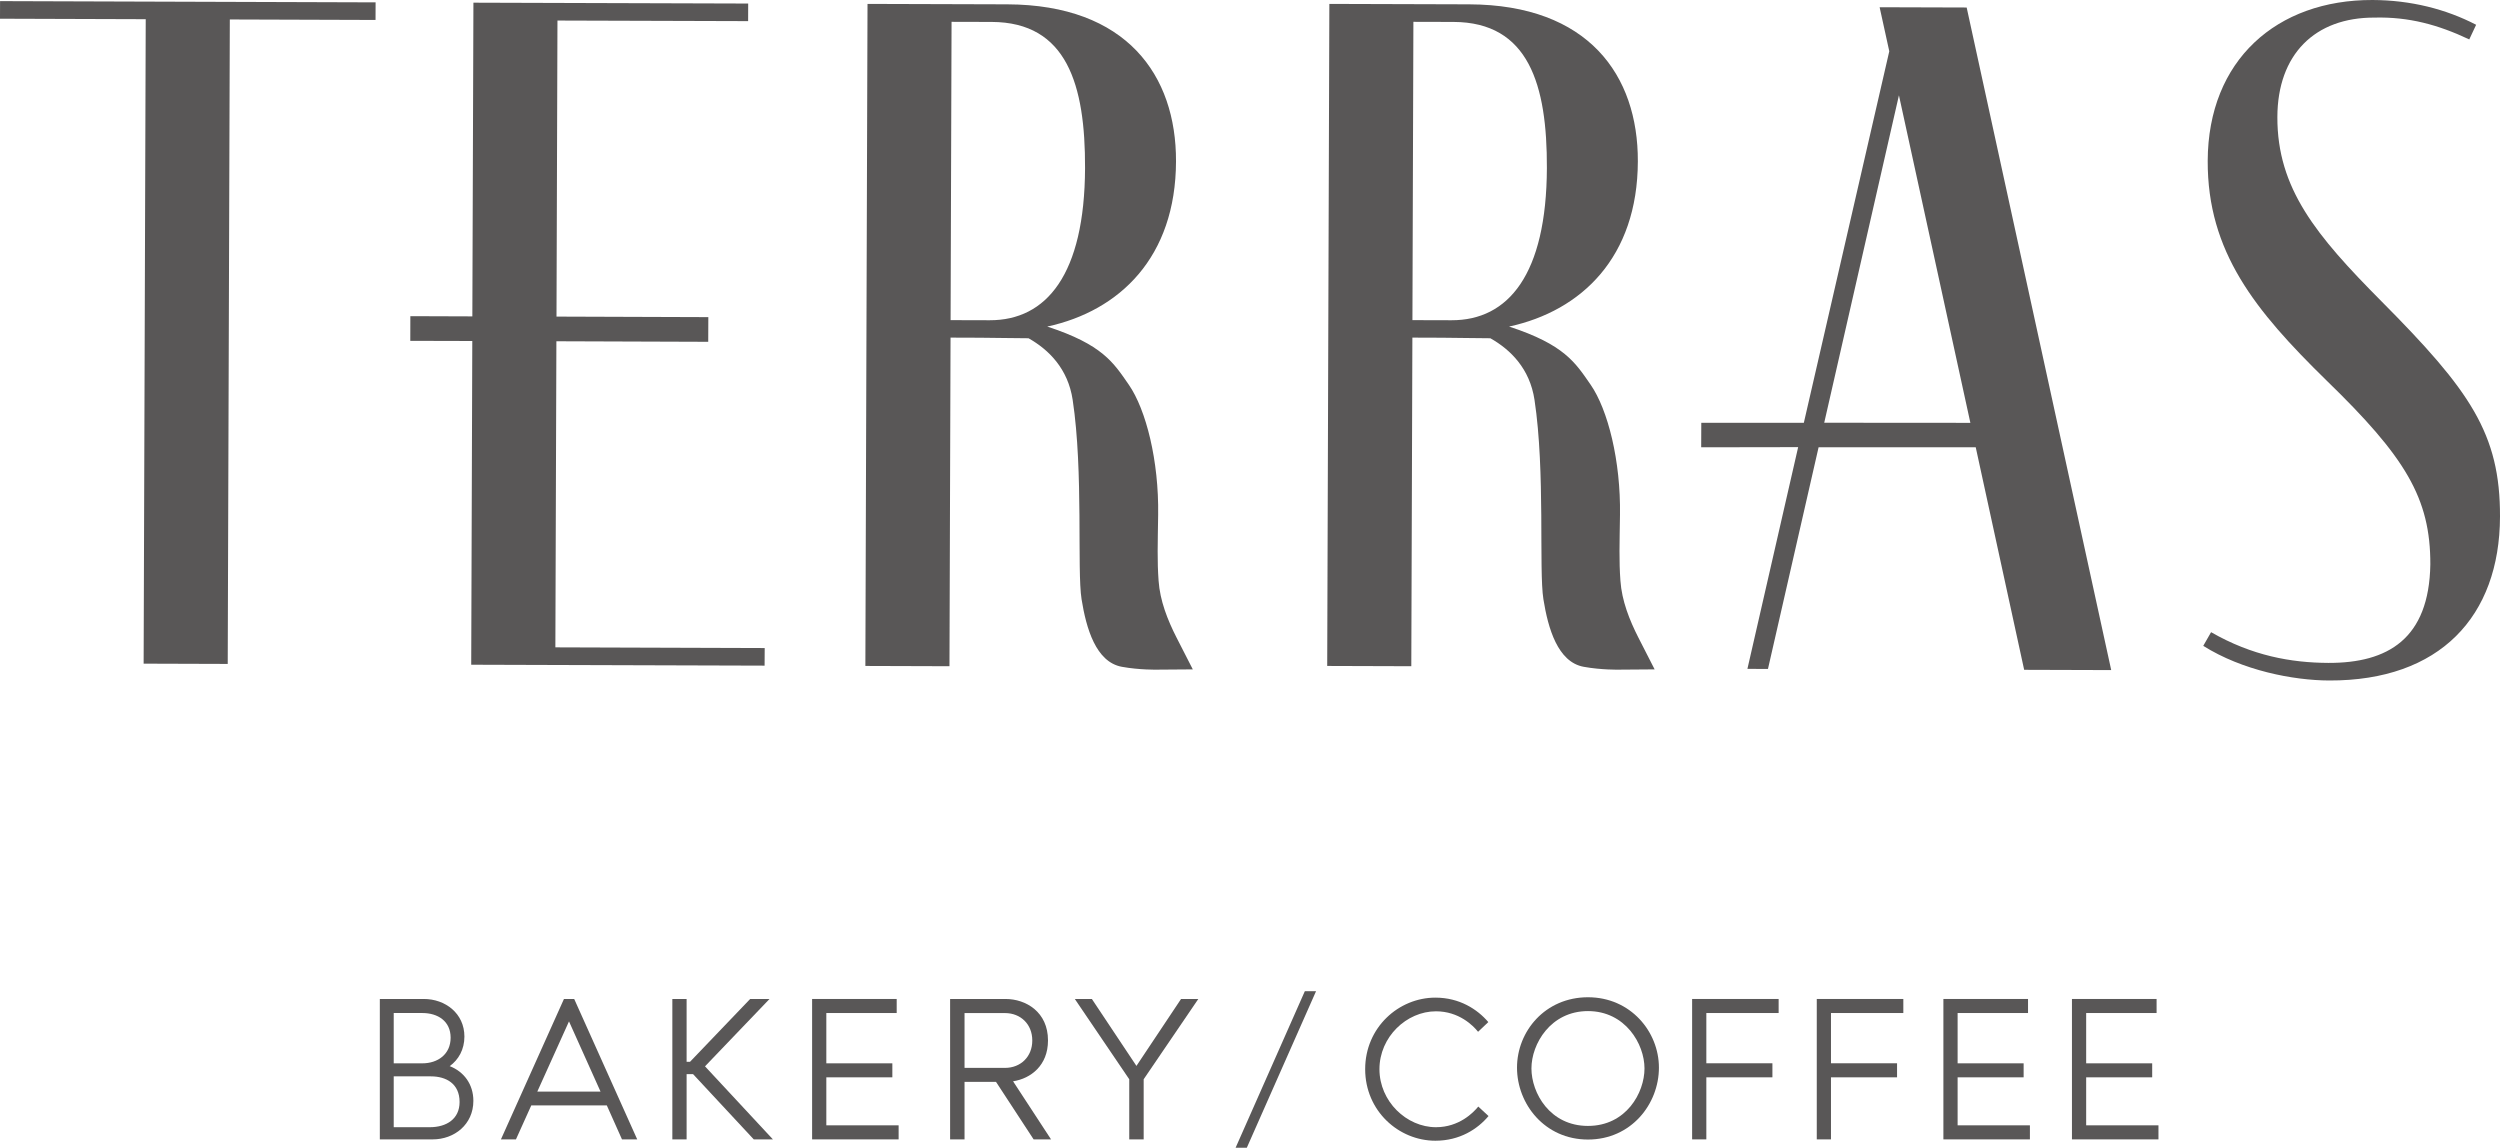
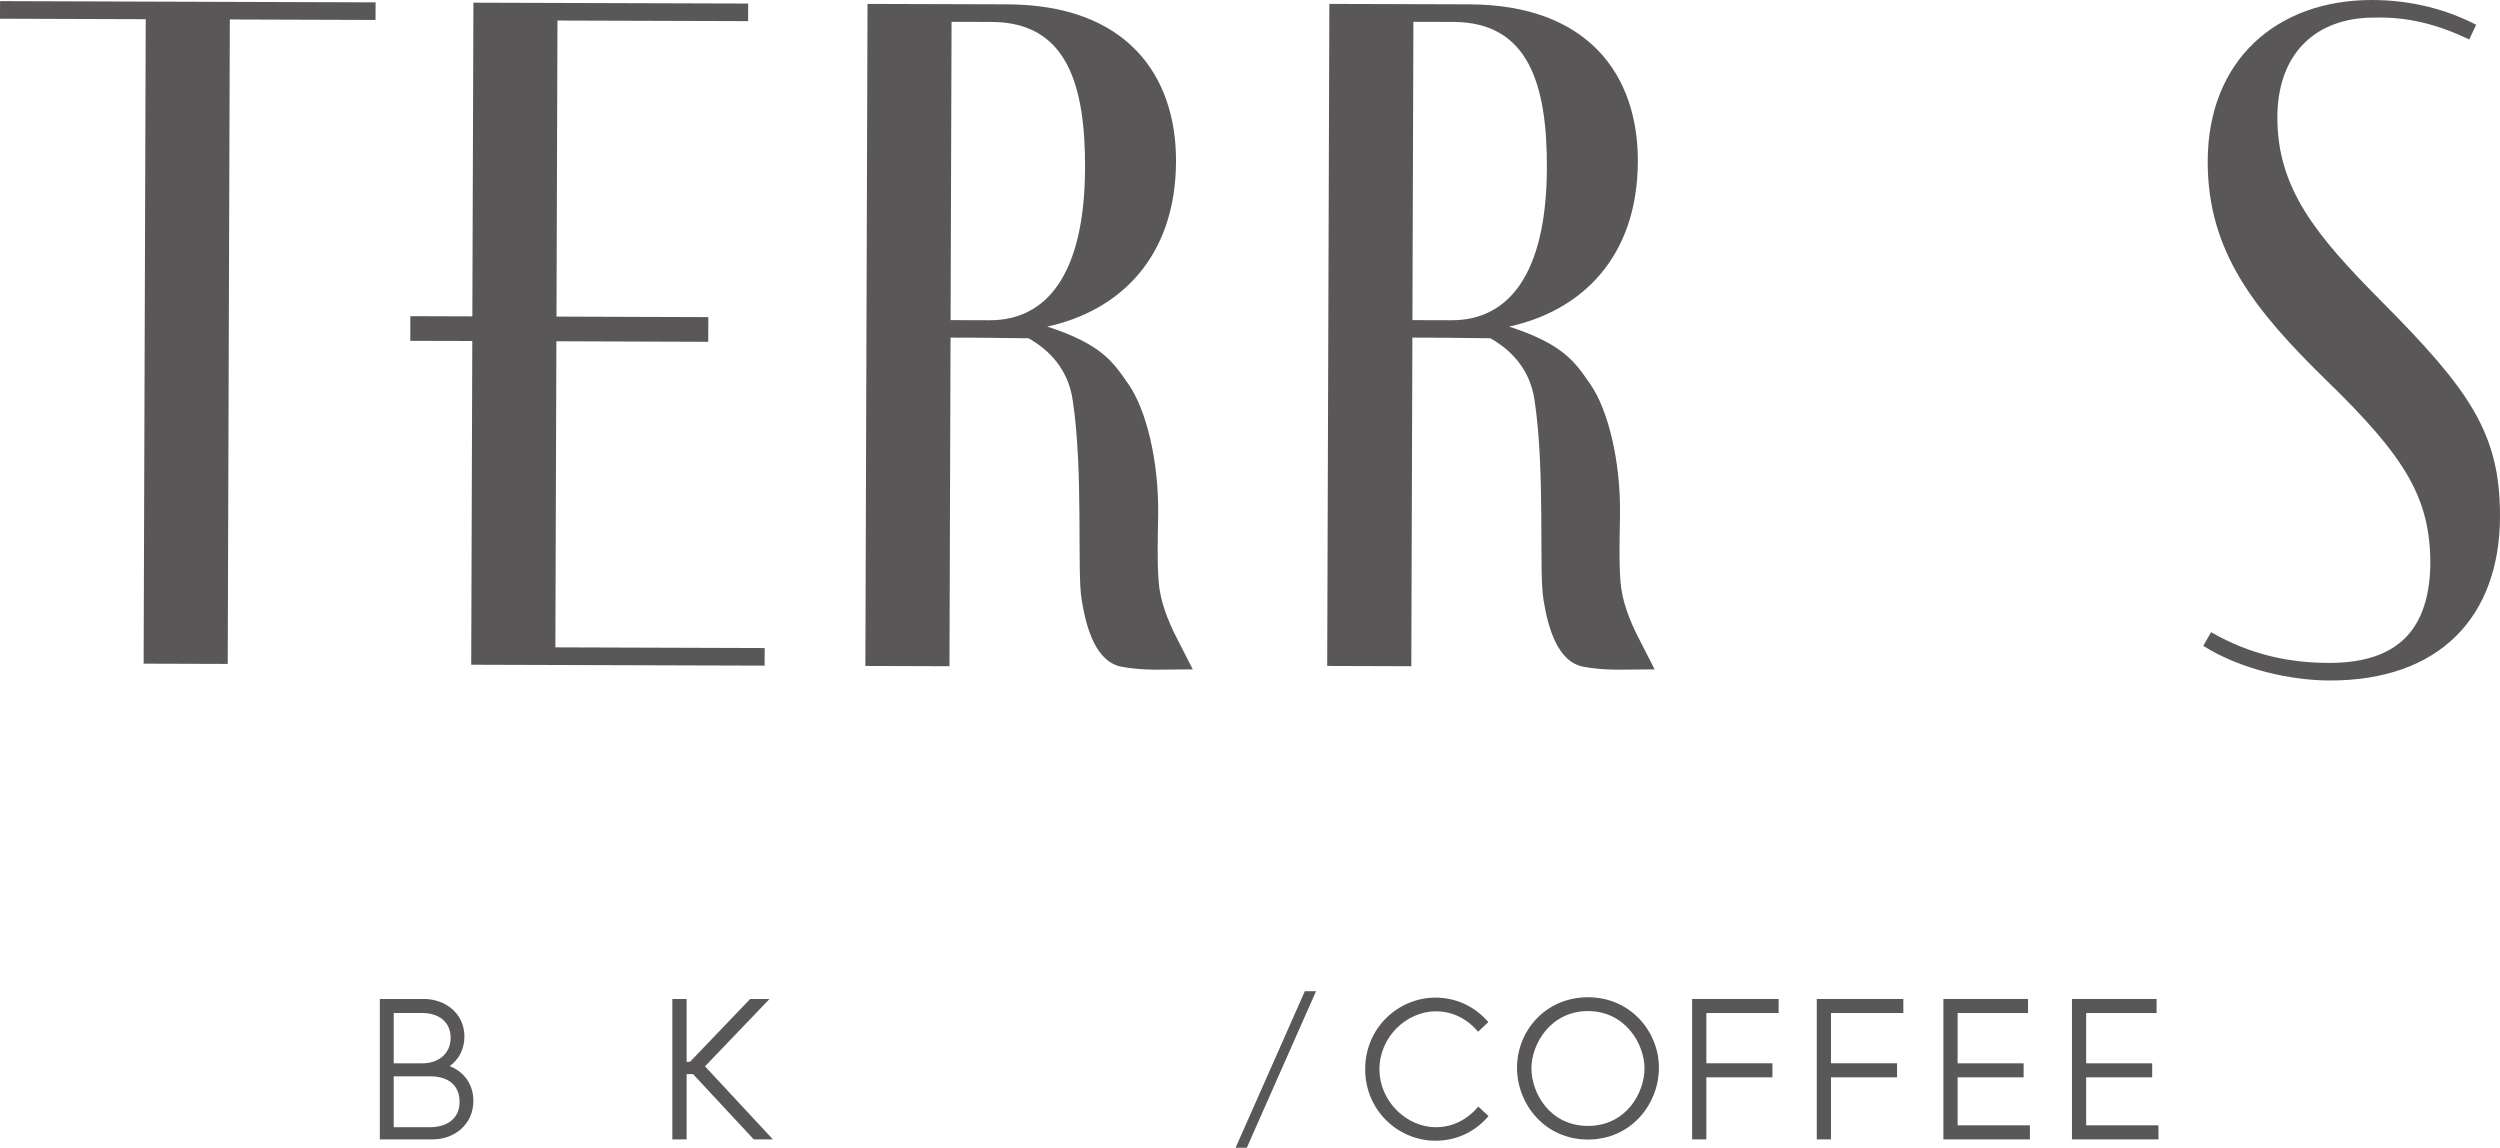
<svg xmlns="http://www.w3.org/2000/svg" version="1.1" viewBox="0 0 466.13 214">
  <defs>
    <style>
      .cls-1 {
        fill: #595757;
      }
    </style>
  </defs>
  <g>
    <g id="_レイヤー_1" data-name="レイヤー_1">
      <g>
        <path class="cls-1" d="M83.84,198.78c2.65,1.03,4.42,3.36,4.42,6.48,0,4.42-3.58,7.18-7.57,7.18h-9.87v-26.18h8.2c4,0,7.57,2.69,7.57,7.01,0,2.41-1.09,4.32-2.75,5.52M78.75,188.88h-5.34v9.38h5.34c2.86,0,5.27-1.67,5.27-4.78s-2.41-4.6-5.27-4.6M80.13,210.17c3.11,0,5.56-1.52,5.56-4.7,0-3.43-2.51-4.78-5.35-4.78h-6.93v9.48h6.72Z" />
-         <path class="cls-1" d="M115.97,212.44l-2.83-6.34h-14.08l-2.86,6.34h-2.8l11.75-26.18h1.91l11.75,26.18h-2.83ZM100.19,203.53h11.78l-5.88-13.09-5.91,13.09Z" />
        <polygon class="cls-1" points="140.54 212.44 129.22 200.27 128.02 200.27 128.02 212.44 125.36 212.44 125.36 186.26 128.02 186.26 128.02 197.97 128.66 197.97 139.87 186.26 143.48 186.26 131.45 198.82 144.11 212.44 140.54 212.44" />
-         <polygon class="cls-1" points="154.07 209.82 167.55 209.82 167.55 212.44 151.42 212.44 151.42 186.26 167.19 186.26 167.19 188.88 154.07 188.88 154.07 198.26 166.38 198.26 166.38 200.87 154.07 200.87 154.07 209.82" />
-         <path class="cls-1" d="M195.97,212.44h-3.25l-7.01-10.72h-5.87v10.72h-2.69v-26.18h10.33c3.82,0,7.92,2.44,7.92,7.71v.04c0,4.63-3.18,7.08-6.51,7.6l7.08,10.83ZM179.84,188.88v10.23h7.54c2.93,0,5.09-2.09,5.09-5.09v-.04c0-3-2.16-5.09-5.09-5.09h-7.54Z" />
-         <polygon class="cls-1" points="223.43 186.26 213.24 201.23 213.24 212.44 210.55 212.44 210.55 201.23 200.4 186.26 203.58 186.26 211.89 198.74 220.21 186.26 223.43 186.26" />
        <polygon class="cls-1" points="243.29 184.81 245.38 184.81 232.47 214 230.38 214 243.29 184.81" />
        <path class="cls-1" d="M275.63,206.32l1.91,1.77c-2.05,2.44-5.38,4.6-9.91,4.6-6.83,0-13.09-5.55-13.09-13.34s6.26-13.34,13.09-13.34c4.49,0,7.82,2.16,9.87,4.56l-1.91,1.81c-.92-1.16-3.57-3.82-7.85-3.82-5.48,0-10.54,4.78-10.54,10.79s5.06,10.82,10.54,10.82c4.32,0,6.97-2.72,7.89-3.85" />
        <path class="cls-1" d="M309.31,199.06c0,6.79-5.17,13.41-13.23,13.41s-13.23-6.62-13.23-13.41,5.27-13.12,13.23-13.12,13.23,6.44,13.23,13.12M296.08,209.93c7.11,0,10.54-6.16,10.54-10.72s-3.58-10.69-10.54-10.69-10.54,6.12-10.54,10.69,3.43,10.72,10.54,10.72" />
        <polygon class="cls-1" points="331.63 188.88 318.15 188.88 318.15 198.25 330.47 198.25 330.47 200.87 318.15 200.87 318.15 212.44 315.5 212.44 315.5 186.26 331.63 186.26 331.63 188.88" />
        <polygon class="cls-1" points="354.88 188.88 341.39 188.88 341.39 198.25 353.71 198.25 353.71 200.87 341.39 200.87 341.39 212.44 338.74 212.44 338.74 186.26 354.88 186.26 354.88 188.88" />
        <polygon class="cls-1" points="365 209.82 378.48 209.82 378.48 212.44 362.35 212.44 362.35 186.26 378.13 186.26 378.13 188.88 365 188.88 365 198.26 377.31 198.26 377.31 200.87 365 200.87 365 209.82" />
        <polygon class="cls-1" points="388.97 209.82 402.45 209.82 402.45 212.44 386.32 212.44 386.32 186.26 402.1 186.26 402.1 188.88 388.97 188.88 388.97 198.26 401.28 198.26 401.28 200.87 388.97 200.87 388.97 209.82" />
        <polygon class="cls-1" points="70.03 .44 70.02 3.72 42.85 3.63 42.46 123.79 26.78 123.74 27.17 3.58 0 3.49 .01 .21 70.03 .44" />
        <path class="cls-1" d="M460.4,7.35c-5.82-2.75-11.29-4.23-17.67-4.07-11.12-.04-18.08,6.87-18.11,18.54-.04,13.31,7.22,22.08,19.39,34.34,16.54,16.64,22.17,24.69,22.12,40.19-.07,18.6-11.22,30.59-31.83,30.53-6.74-.02-16.22-1.88-23.5-6.46l1.46-2.55c7.65,4.4,14.94,5.7,21.86,5.73,11.12.04,18.79-4.5,19.02-18.35.04-12.4-4.68-20.07-19.4-34.35-13.27-12.99-22.17-23.95-22.11-40.91C411.7,11.21,424.5-.05,442.37,0c7.11.03,13.67,1.69,19.31,4.62l-1.28,2.73Z" />
        <polygon class="cls-1" points="103.55 120.7 103.74 63.63 132.05 63.73 132.07 59.13 103.76 59.03 103.94 3.83 139.49 3.94 139.5 .66 88.27 .5 88.07 58.99 76.51 58.95 76.5 63.55 88.06 63.58 87.86 123.94 142.56 124.11 142.58 120.83 103.55 120.7" />
-         <path class="cls-1" d="M366.69,1.4l-16.23-.05,1.8,8.21-15.93,69.27h-19.12s-.02,4.57-.02,4.57l18.08-.03-9.46,41.34,3.83.02,9.44-41.33h29.3s9.03,41.49,9.03,41.49l16.23.05L366.69,1.4ZM354.06,17.77l13.32,61.07-27.25-.02,13.93-61.05Z" />
        <path class="cls-1" d="M219.39,118.92c-1.7-3.34-3.11-6.91-3.37-10.65-.27-3.83-.16-6.72-.08-12.27.15-10.04-2.24-19.6-5.48-24.28-2.85-4.12-4.9-7.47-15.2-10.83,13.52-2.93,23.96-12.94,24.01-30.8.05-16.05-9.2-29.2-31.45-29.28l-26.07-.08-.4,123.44,15.68.05.2-61.27,5.47.02c2.84.01,6.36.1,9.07.1,3.77,2.13,7.35,5.66,8.23,11.48,2.03,13.4.79,31.75,1.66,37.18.87,5.43,2.67,11.72,7.52,12.6,3.31.6,6.53.53,6.53.53l6.69-.05s-1.34-2.59-3.01-5.89M177.42,4.07l7.48.02c14.04.05,17.46,11.73,17.41,27.23-.07,19.88-7.2,28.42-17.78,28.39l-7.29-.02.18-55.61Z" />
        <path class="cls-1" d="M305.5,118.92c-1.7-3.34-3.11-6.91-3.37-10.65-.27-3.83-.16-6.72-.08-12.27.15-10.04-2.24-19.6-5.48-24.28-2.85-4.12-4.9-7.47-15.2-10.83,13.52-2.93,23.96-12.94,24.01-30.8.05-16.05-9.2-29.2-31.45-29.28l-26.07-.08-.4,123.44,15.68.05.2-61.27,5.47.02c2.84.01,6.36.1,9.07.1,3.77,2.13,7.35,5.66,8.23,11.48,2.03,13.4.79,31.75,1.66,37.18.87,5.43,2.67,11.72,7.52,12.6,3.31.6,6.53.53,6.53.53l6.69-.05s-1.34-2.59-3.01-5.89M263.53,4.07l7.48.02c14.04.05,17.46,11.73,17.41,27.23-.07,19.88-7.2,28.42-17.78,28.39l-7.29-.02.18-55.61Z" />
      </g>
    </g>
  </g>
</svg>